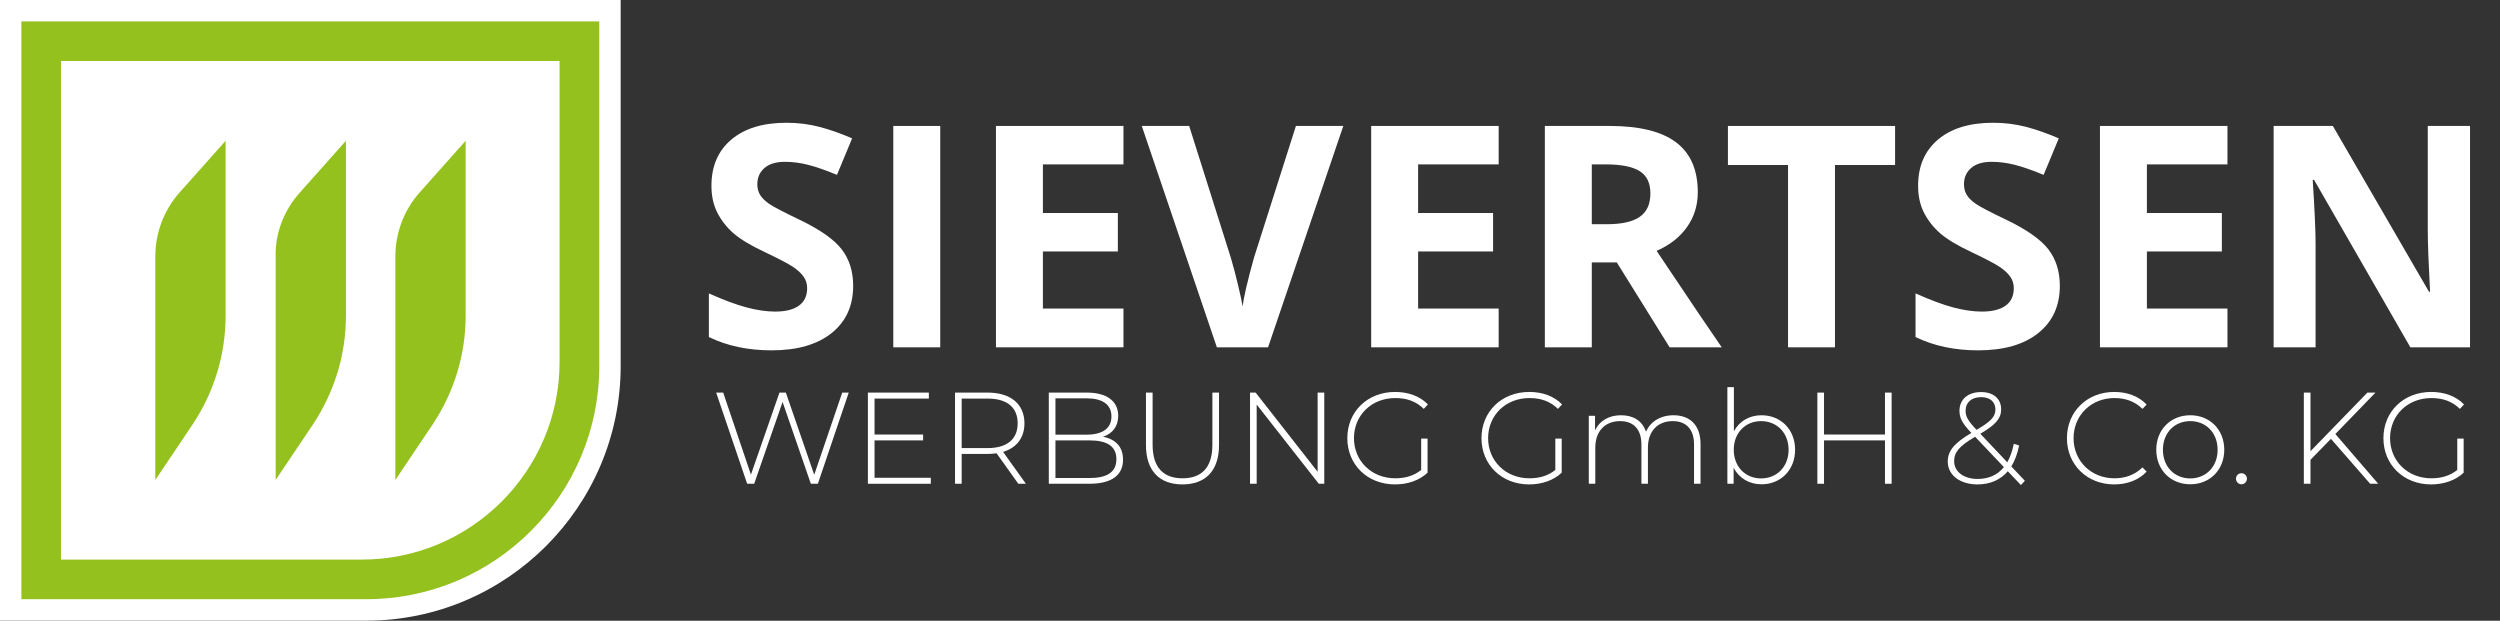
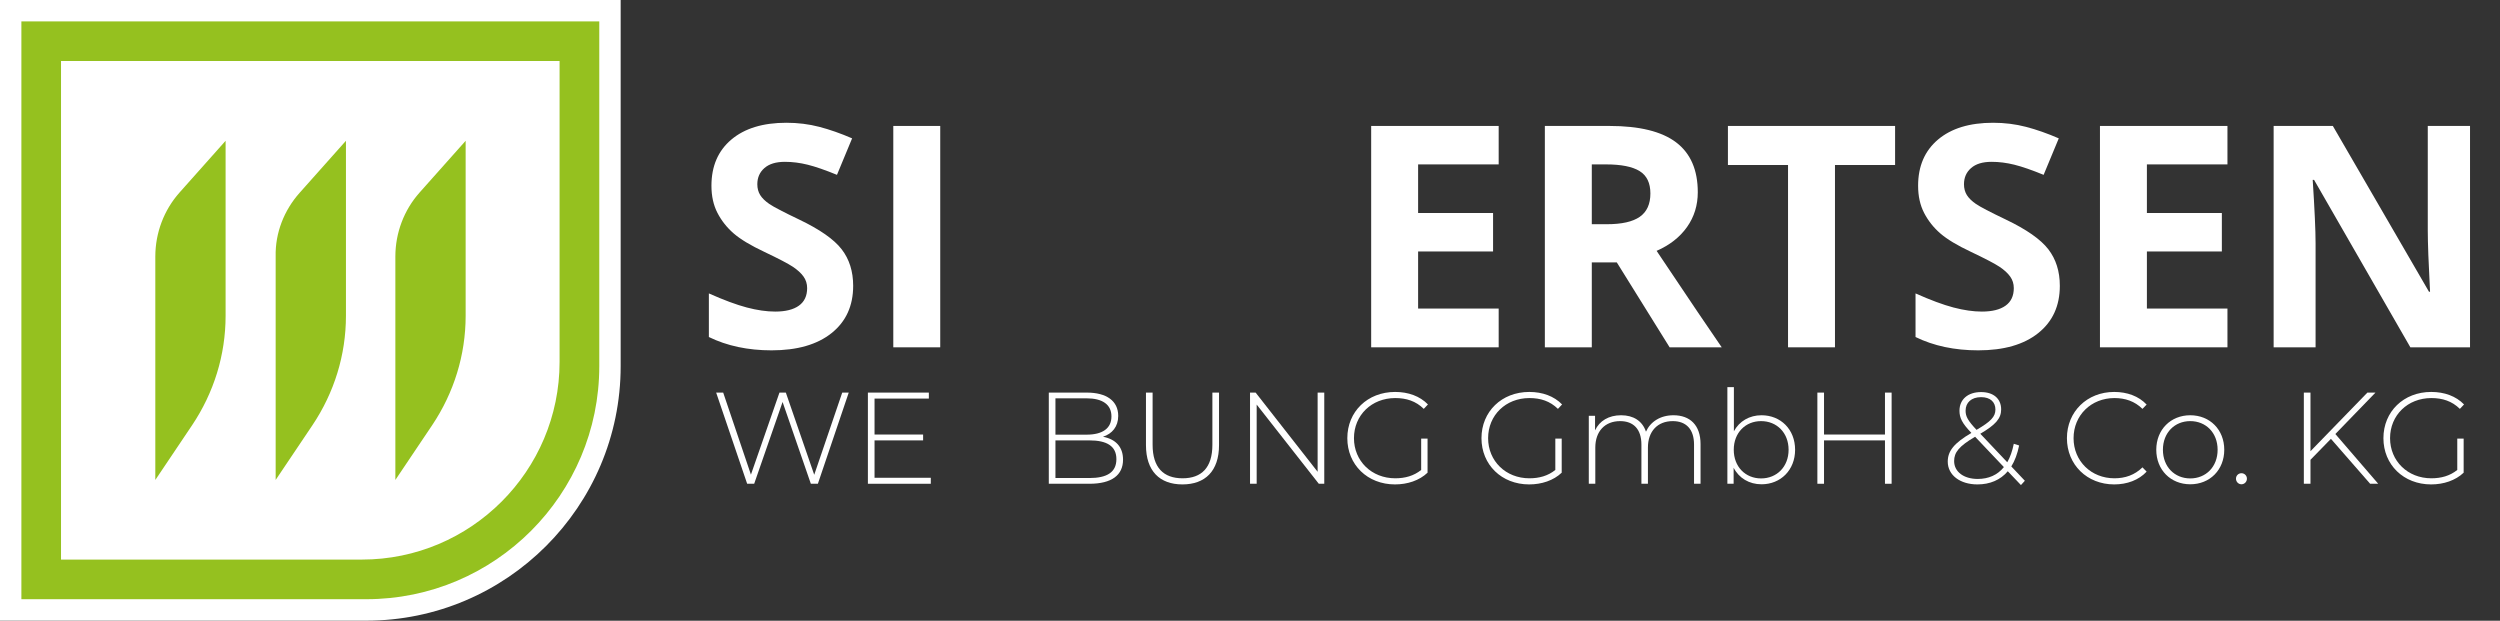
<svg xmlns="http://www.w3.org/2000/svg" width="100%" height="100%" viewBox="0 0 13996 3475" version="1.1" xml:space="preserve" style="fill-rule:evenodd;clip-rule:evenodd;stroke-linejoin:round;stroke-miterlimit:2;">
  <rect x="0" y="0" width="13996" height="3475" fill="#333333" stroke="none" />
  <g id="SIEVERTSEN-NEOONE_logo_marke_grün-weiß">
    </g>
  <g id="Gruppe_1" transform="matrix(34.722,0,0,34.722,-3472.22,-2361.11)">
    <g id="SIEVERTSEN" transform="matrix(1,0,0,1,212,124)">
      <g>
        <path d="M25.562,-9.912C25.562,-6.689 24.402,-4.15 22.083,-2.295C19.763,-0.439 16.536,0.488 12.402,0.488C8.594,0.488 5.225,-0.228 2.295,-1.66L2.295,-8.691C4.704,-7.617 6.742,-6.86 8.411,-6.421C10.079,-5.981 11.605,-5.762 12.988,-5.762C14.648,-5.762 15.922,-6.079 16.809,-6.714C17.696,-7.349 18.14,-8.293 18.14,-9.546C18.14,-10.246 17.944,-10.868 17.554,-11.414C17.163,-11.959 16.589,-12.484 15.833,-12.988C15.076,-13.493 13.534,-14.299 11.206,-15.405C9.025,-16.431 7.389,-17.415 6.299,-18.359C5.208,-19.303 4.338,-20.402 3.687,-21.655C3.035,-22.909 2.71,-24.373 2.71,-26.05C2.71,-29.207 3.78,-31.689 5.92,-33.496C8.061,-35.303 11.019,-36.206 14.795,-36.206C16.65,-36.206 18.42,-35.986 20.105,-35.547C21.79,-35.107 23.551,-34.489 25.391,-33.691L22.949,-27.808C21.045,-28.589 19.47,-29.134 18.225,-29.443C16.98,-29.753 15.755,-29.907 14.551,-29.907C13.118,-29.907 12.02,-29.574 11.255,-28.906C10.49,-28.239 10.107,-27.368 10.107,-26.294C10.107,-25.627 10.262,-25.045 10.571,-24.548C10.881,-24.052 11.373,-23.572 12.048,-23.108C12.724,-22.644 14.323,-21.81 16.846,-20.605C20.182,-19.01 22.469,-17.411 23.706,-15.808C24.943,-14.205 25.562,-12.24 25.562,-9.912Z" style="fill:rgb(255,255,255);fill-rule:nonzero;" />
        <rect x="32.031" y="-35.693" width="7.568" height="35.693" style="fill:rgb(255,255,255);" />
-         <path d="M69.141,0L48.584,0L48.584,-35.693L69.141,-35.693L69.141,-29.492L56.152,-29.492L56.152,-21.655L68.237,-21.655L68.237,-15.454L56.152,-15.454L56.152,-6.25L69.141,-6.25L69.141,0Z" style="fill:rgb(255,255,255);fill-rule:nonzero;" />
-         <path d="M96.948,-35.693L104.59,-35.693L92.456,0L84.204,0L72.095,-35.693L79.736,-35.693L86.45,-14.453C86.825,-13.2 87.211,-11.739 87.61,-10.071C88.009,-8.403 88.257,-7.243 88.354,-6.592C88.534,-8.089 89.144,-10.71 90.186,-14.453L96.948,-35.693Z" style="fill:rgb(255,255,255);fill-rule:nonzero;" />
        <path d="M129.639,0L109.082,0L109.082,-35.693L129.639,-35.693L129.639,-29.492L116.65,-29.492L116.65,-21.655L128.735,-21.655L128.735,-15.454L116.65,-15.454L116.65,-6.25L129.639,-6.25L129.639,0Z" style="fill:rgb(255,255,255);fill-rule:nonzero;" />
        <path d="M144.653,-19.849L147.095,-19.849C149.487,-19.849 151.253,-20.247 152.393,-21.045C153.532,-21.842 154.102,-23.096 154.102,-24.805C154.102,-26.497 153.52,-27.702 152.356,-28.418C151.192,-29.134 149.39,-29.492 146.948,-29.492L144.653,-29.492L144.653,-19.849ZM144.653,-13.696L144.653,0L137.085,0L137.085,-35.693L147.485,-35.693C152.336,-35.693 155.924,-34.81 158.252,-33.044C160.579,-31.278 161.743,-28.597 161.743,-25C161.743,-22.9 161.165,-21.033 160.01,-19.397C158.854,-17.761 157.218,-16.479 155.103,-15.552C160.474,-7.528 163.973,-2.344 165.601,0L157.202,0L148.682,-13.696L144.653,-13.696Z" style="fill:rgb(255,255,255);fill-rule:nonzero;" />
        <path d="M183.862,0L176.294,0L176.294,-29.395L166.602,-29.395L166.602,-35.693L193.555,-35.693L193.555,-29.395L183.862,-29.395L183.862,0Z" style="fill:rgb(255,255,255);fill-rule:nonzero;" />
        <path d="M220.117,-9.912C220.117,-6.689 218.958,-4.15 216.638,-2.295C214.319,-0.439 211.092,0.488 206.958,0.488C203.149,0.488 199.78,-0.228 196.851,-1.66L196.851,-8.691C199.259,-7.617 201.298,-6.86 202.966,-6.421C204.635,-5.981 206.16,-5.762 207.544,-5.762C209.204,-5.762 210.478,-6.079 211.365,-6.714C212.252,-7.349 212.695,-8.293 212.695,-9.546C212.695,-10.246 212.5,-10.868 212.109,-11.414C211.719,-11.959 211.145,-12.484 210.388,-12.988C209.631,-13.493 208.089,-14.299 205.762,-15.405C203.581,-16.431 201.945,-17.415 200.854,-18.359C199.764,-19.303 198.893,-20.402 198.242,-21.655C197.591,-22.909 197.266,-24.373 197.266,-26.05C197.266,-29.207 198.336,-31.689 200.476,-33.496C202.616,-35.303 205.575,-36.206 209.351,-36.206C211.206,-36.206 212.976,-35.986 214.661,-35.547C216.345,-35.107 218.107,-34.489 219.946,-33.691L217.505,-27.808C215.601,-28.589 214.026,-29.134 212.781,-29.443C211.536,-29.753 210.311,-29.907 209.106,-29.907C207.674,-29.907 206.576,-29.574 205.811,-28.906C205.046,-28.239 204.663,-27.368 204.663,-26.294C204.663,-25.627 204.818,-25.045 205.127,-24.548C205.436,-24.052 205.929,-23.572 206.604,-23.108C207.279,-22.644 208.879,-21.81 211.401,-20.605C214.738,-19.01 217.025,-17.411 218.262,-15.808C219.499,-14.205 220.117,-12.24 220.117,-9.912Z" style="fill:rgb(255,255,255);fill-rule:nonzero;" />
        <path d="M247.144,0L226.587,0L226.587,-35.693L247.144,-35.693L247.144,-29.492L234.155,-29.492L234.155,-21.655L246.24,-21.655L246.24,-15.454L234.155,-15.454L234.155,-6.25L247.144,-6.25L247.144,0Z" style="fill:rgb(255,255,255);fill-rule:nonzero;" />
        <path d="M286.255,0L276.636,0L261.108,-27.002L260.889,-27.002C261.198,-22.233 261.353,-18.831 261.353,-16.797L261.353,0L254.59,0L254.59,-35.693L264.136,-35.693L279.639,-8.96L279.81,-8.96C279.565,-13.599 279.443,-16.878 279.443,-18.799L279.443,-35.693L286.255,-35.693L286.255,0Z" style="fill:rgb(255,255,255);fill-rule:nonzero;" />
      </g>
    </g>
    <g transform="matrix(1,0,0,1,214.63,146)">
      <g id="WERBUNG_GmbH_Co._KG">
        <g>
          <path d="M21.168,-14.7L16.653,-1.449L12.075,-14.7L11.046,-14.7L6.447,-1.47L1.974,-14.7L0.84,-14.7L5.838,0L6.972,0L11.55,-13.188L16.107,0L17.241,0L22.218,-14.7L21.168,-14.7Z" style="fill:rgb(255,255,255);fill-rule:nonzero;" />
          <path d="M26.376,-0.966L26.376,-6.993L34.209,-6.993L34.209,-7.938L26.376,-7.938L26.376,-13.734L35.133,-13.734L35.133,-14.7L25.305,-14.7L25.305,0L35.448,0L35.448,-0.966L26.376,-0.966Z" style="fill:rgb(255,255,255);fill-rule:nonzero;" />
-           <path d="M50.778,0L47.103,-5.145C49.287,-5.796 50.547,-7.413 50.547,-9.744C50.547,-12.852 48.321,-14.7 44.625,-14.7L39.354,-14.7L39.354,0L40.425,0L40.425,-4.809L44.625,-4.809C45.129,-4.809 45.591,-4.851 46.053,-4.914L49.56,0L50.778,0ZM40.425,-5.754L40.425,-13.734L44.625,-13.734C47.775,-13.734 49.455,-12.285 49.455,-9.744C49.455,-7.224 47.775,-5.754 44.625,-5.754L40.425,-5.754Z" style="fill:rgb(255,255,255);fill-rule:nonzero;" />
          <path d="M63.21,-7.581C64.68,-8.064 65.667,-9.198 65.667,-10.941C65.667,-13.377 63.756,-14.7 60.606,-14.7L54.474,-14.7L54.474,0L61.026,0C64.638,0 66.444,-1.407 66.444,-3.885C66.444,-5.922 65.289,-7.182 63.21,-7.581ZM60.564,-13.776C63.105,-13.776 64.575,-12.789 64.575,-10.857C64.575,-8.904 63.105,-7.917 60.564,-7.917L55.545,-7.917L55.545,-13.776L60.564,-13.776ZM61.026,-0.924L55.545,-0.924L55.545,-6.993L61.026,-6.993C63.84,-6.993 65.373,-6.069 65.373,-3.969C65.373,-1.848 63.84,-0.924 61.026,-0.924Z" style="fill:rgb(255,255,255);fill-rule:nonzero;" />
          <path d="M76.02,0.105C79.674,0.105 81.921,-2.037 81.921,-6.237L81.921,-14.7L80.85,-14.7L80.85,-6.279C80.85,-2.604 79.107,-0.882 76.041,-0.882C72.975,-0.882 71.211,-2.604 71.211,-6.279L71.211,-14.7L70.14,-14.7L70.14,-6.237C70.14,-2.037 72.366,0.105 76.02,0.105Z" style="fill:rgb(255,255,255);fill-rule:nonzero;" />
          <path d="M97.818,-14.7L97.818,-1.932L87.822,-14.7L86.919,-14.7L86.919,0L87.99,0L87.99,-12.768L98.007,0L98.889,0L98.889,-14.7L97.818,-14.7Z" style="fill:rgb(255,255,255);fill-rule:nonzero;" />
          <path d="M114.513,-2.226C113.316,-1.26 111.888,-0.882 110.334,-0.882C106.512,-0.882 103.677,-3.675 103.677,-7.35C103.677,-11.046 106.512,-13.818 110.334,-13.818C112.119,-13.818 113.652,-13.335 114.933,-12.075L115.605,-12.789C114.303,-14.133 112.434,-14.805 110.313,-14.805C105.861,-14.805 102.606,-11.634 102.606,-7.35C102.606,-3.066 105.861,0.105 110.292,0.105C112.308,0.105 114.219,-0.525 115.542,-1.785L115.542,-7.287L114.513,-7.287L114.513,-2.226Z" style="fill:rgb(255,255,255);fill-rule:nonzero;" />
          <path d="M136.143,-2.226C134.946,-1.26 133.518,-0.882 131.964,-0.882C128.142,-0.882 125.307,-3.675 125.307,-7.35C125.307,-11.046 128.142,-13.818 131.964,-13.818C133.749,-13.818 135.282,-13.335 136.563,-12.075L137.235,-12.789C135.933,-14.133 134.064,-14.805 131.943,-14.805C127.491,-14.805 124.236,-11.634 124.236,-7.35C124.236,-3.066 127.491,0.105 131.922,0.105C133.938,0.105 135.849,-0.525 137.172,-1.785L137.172,-7.287L136.143,-7.287L136.143,-2.226Z" style="fill:rgb(255,255,255);fill-rule:nonzero;" />
          <path d="M155.19,-11.046C153.069,-11.046 151.473,-9.996 150.759,-8.4C150.171,-10.143 148.722,-11.046 146.748,-11.046C144.753,-11.046 143.262,-10.143 142.548,-8.61L142.548,-10.962L141.54,-10.962L141.54,0L142.59,0L142.59,-5.838C142.59,-8.442 144.123,-10.101 146.601,-10.101C148.743,-10.101 150.024,-8.799 150.024,-6.321L150.024,0L151.074,0L151.074,-5.838C151.074,-8.442 152.607,-10.101 155.085,-10.101C157.227,-10.101 158.508,-8.799 158.508,-6.321L158.508,0L159.558,0L159.558,-6.405C159.558,-9.471 157.836,-11.046 155.19,-11.046Z" style="fill:rgb(255,255,255);fill-rule:nonzero;" />
          <path d="M169.386,-11.046C167.454,-11.046 165.816,-10.101 164.934,-8.463L164.934,-15.582L163.884,-15.582L163.884,0L164.892,0L164.892,-2.583C165.753,-0.903 167.412,0.084 169.386,0.084C172.473,0.084 174.804,-2.205 174.804,-5.481C174.804,-8.778 172.473,-11.046 169.386,-11.046ZM169.323,-0.861C166.803,-0.861 164.913,-2.73 164.913,-5.481C164.913,-8.232 166.803,-10.101 169.323,-10.101C171.843,-10.101 173.754,-8.232 173.754,-5.481C173.754,-2.73 171.843,-0.861 169.323,-0.861Z" style="fill:rgb(255,255,255);fill-rule:nonzero;" />
          <path d="M189.294,-14.7L189.294,-7.938L179.466,-7.938L179.466,-14.7L178.395,-14.7L178.395,0L179.466,0L179.466,-6.993L189.294,-6.993L189.294,0L190.365,0L190.365,-14.7L189.294,-14.7Z" style="fill:rgb(255,255,255);fill-rule:nonzero;" />
          <path d="M211.848,-0.483L209.664,-2.793C210.231,-3.696 210.651,-4.83 210.924,-6.174L210.063,-6.447C209.832,-5.271 209.475,-4.284 209.013,-3.465L204.666,-8.064C207.165,-9.534 208.026,-10.542 208.026,-11.991C208.026,-13.734 206.766,-14.784 204.792,-14.784C202.65,-14.784 201.306,-13.587 201.306,-11.781C201.306,-10.647 201.705,-9.786 203.196,-8.232L203.217,-8.19C200.424,-6.552 199.416,-5.271 199.416,-3.57C199.416,-1.386 201.411,0.105 204.204,0.105C206.22,0.105 207.9,-0.609 209.097,-2.016L211.218,0.21L211.848,-0.483ZM202.293,-11.781C202.293,-13.083 203.217,-13.965 204.792,-13.965C206.283,-13.965 207.102,-13.167 207.102,-11.97C207.102,-10.815 206.367,-10.038 204.057,-8.694C202.65,-10.185 202.293,-10.857 202.293,-11.781ZM204.246,-0.777C201.999,-0.777 200.445,-1.932 200.445,-3.654C200.445,-5.061 201.222,-6.048 203.826,-7.581L208.467,-2.688C207.438,-1.407 205.989,-0.777 204.246,-0.777Z" style="fill:rgb(255,255,255);fill-rule:nonzero;" />
          <path d="M226.254,0.105C228.333,0.105 230.202,-0.588 231.483,-1.953L230.811,-2.646C229.551,-1.407 228.018,-0.882 226.296,-0.882C222.537,-0.882 219.702,-3.654 219.702,-7.35C219.702,-11.046 222.537,-13.818 226.296,-13.818C228.018,-13.818 229.551,-13.314 230.811,-12.075L231.483,-12.768C230.202,-14.133 228.333,-14.805 226.254,-14.805C221.886,-14.805 218.631,-11.634 218.631,-7.35C218.631,-3.066 221.886,0.105 226.254,0.105Z" style="fill:rgb(255,255,255);fill-rule:nonzero;" />
          <path d="M238.518,0.084C241.668,0.084 243.999,-2.226 243.999,-5.481C243.999,-8.736 241.668,-11.046 238.518,-11.046C235.368,-11.046 233.037,-8.736 233.037,-5.481C233.037,-2.226 235.368,0.084 238.518,0.084ZM238.518,-0.861C235.998,-0.861 234.108,-2.73 234.108,-5.481C234.108,-8.232 235.998,-10.101 238.518,-10.101C241.038,-10.101 242.928,-8.232 242.928,-5.481C242.928,-2.73 241.038,-0.861 238.518,-0.861Z" style="fill:rgb(255,255,255);fill-rule:nonzero;" />
          <path d="M246.771,0.084C247.254,0.084 247.653,-0.315 247.653,-0.819C247.653,-1.323 247.254,-1.701 246.771,-1.701C246.288,-1.701 245.889,-1.323 245.889,-0.819C245.889,-0.315 246.288,0.084 246.771,0.084Z" style="fill:rgb(255,255,255);fill-rule:nonzero;" />
          <path d="M267.519,0L268.821,0L261.912,-8.022L268.38,-14.7L267.078,-14.7L257.901,-5.25L257.901,-14.7L256.83,-14.7L256.83,0L257.901,0L257.901,-3.864L261.198,-7.245L267.519,0Z" style="fill:rgb(255,255,255);fill-rule:nonzero;" />
          <path d="M281.568,-2.226C280.371,-1.26 278.943,-0.882 277.389,-0.882C273.567,-0.882 270.732,-3.675 270.732,-7.35C270.732,-11.046 273.567,-13.818 277.389,-13.818C279.174,-13.818 280.707,-13.335 281.988,-12.075L282.66,-12.789C281.358,-14.133 279.489,-14.805 277.368,-14.805C272.916,-14.805 269.661,-11.634 269.661,-7.35C269.661,-3.066 272.916,0.105 277.347,0.105C279.363,0.105 281.274,-0.525 282.597,-1.785L282.597,-7.287L281.568,-7.287L281.568,-2.226Z" style="fill:rgb(255,255,255);fill-rule:nonzero;" />
        </g>
      </g>
    </g>
  </g>
  <g transform="matrix(4.086,0,0,4.086,0,0)">
    <path d="M0,0L0,850.4L501.8,850.4C694,850.4 850.4,694 850.4,501.8L850.4,0L0,0Z" style="fill:white;fill-rule:nonzero;" />
    <path d="M29.3,29.3L29.3,821L501.8,821C678.3,821 821.1,677.6 821.1,501.7L821.1,29.3L29.3,29.3ZM766.7,495.9C766.7,645.2 645.2,766.7 495.9,766.7L83.6,766.7L83.6,83.6L766.7,83.6L766.7,495.9ZM245.8,264L309.1,192.9L309.1,432.7C309.1,486.4 293,538.1 263.2,582.6L212.8,657.6L212.8,351.2C212.9,319 224.6,287.9 245.8,264ZM410.7,264L474,192.9L474,432.7C474,486.4 457.9,538.1 428.1,582.6L377.7,657.6L377.7,351.2C377,319 389.3,287.9 410.7,264ZM574.7,264L638,192.9L638,432.7C638,486.4 621.9,538.1 592.1,582.6L541.7,657.6L541.7,351.2C541.8,319 553.5,287.9 574.7,264Z" style="fill:rgb(149,193,31);fill-rule:nonzero;" />
    <path d="M29.3,29.3L29.3,821.1" style="fill:none;fill-rule:nonzero;" />
  </g>
</svg>